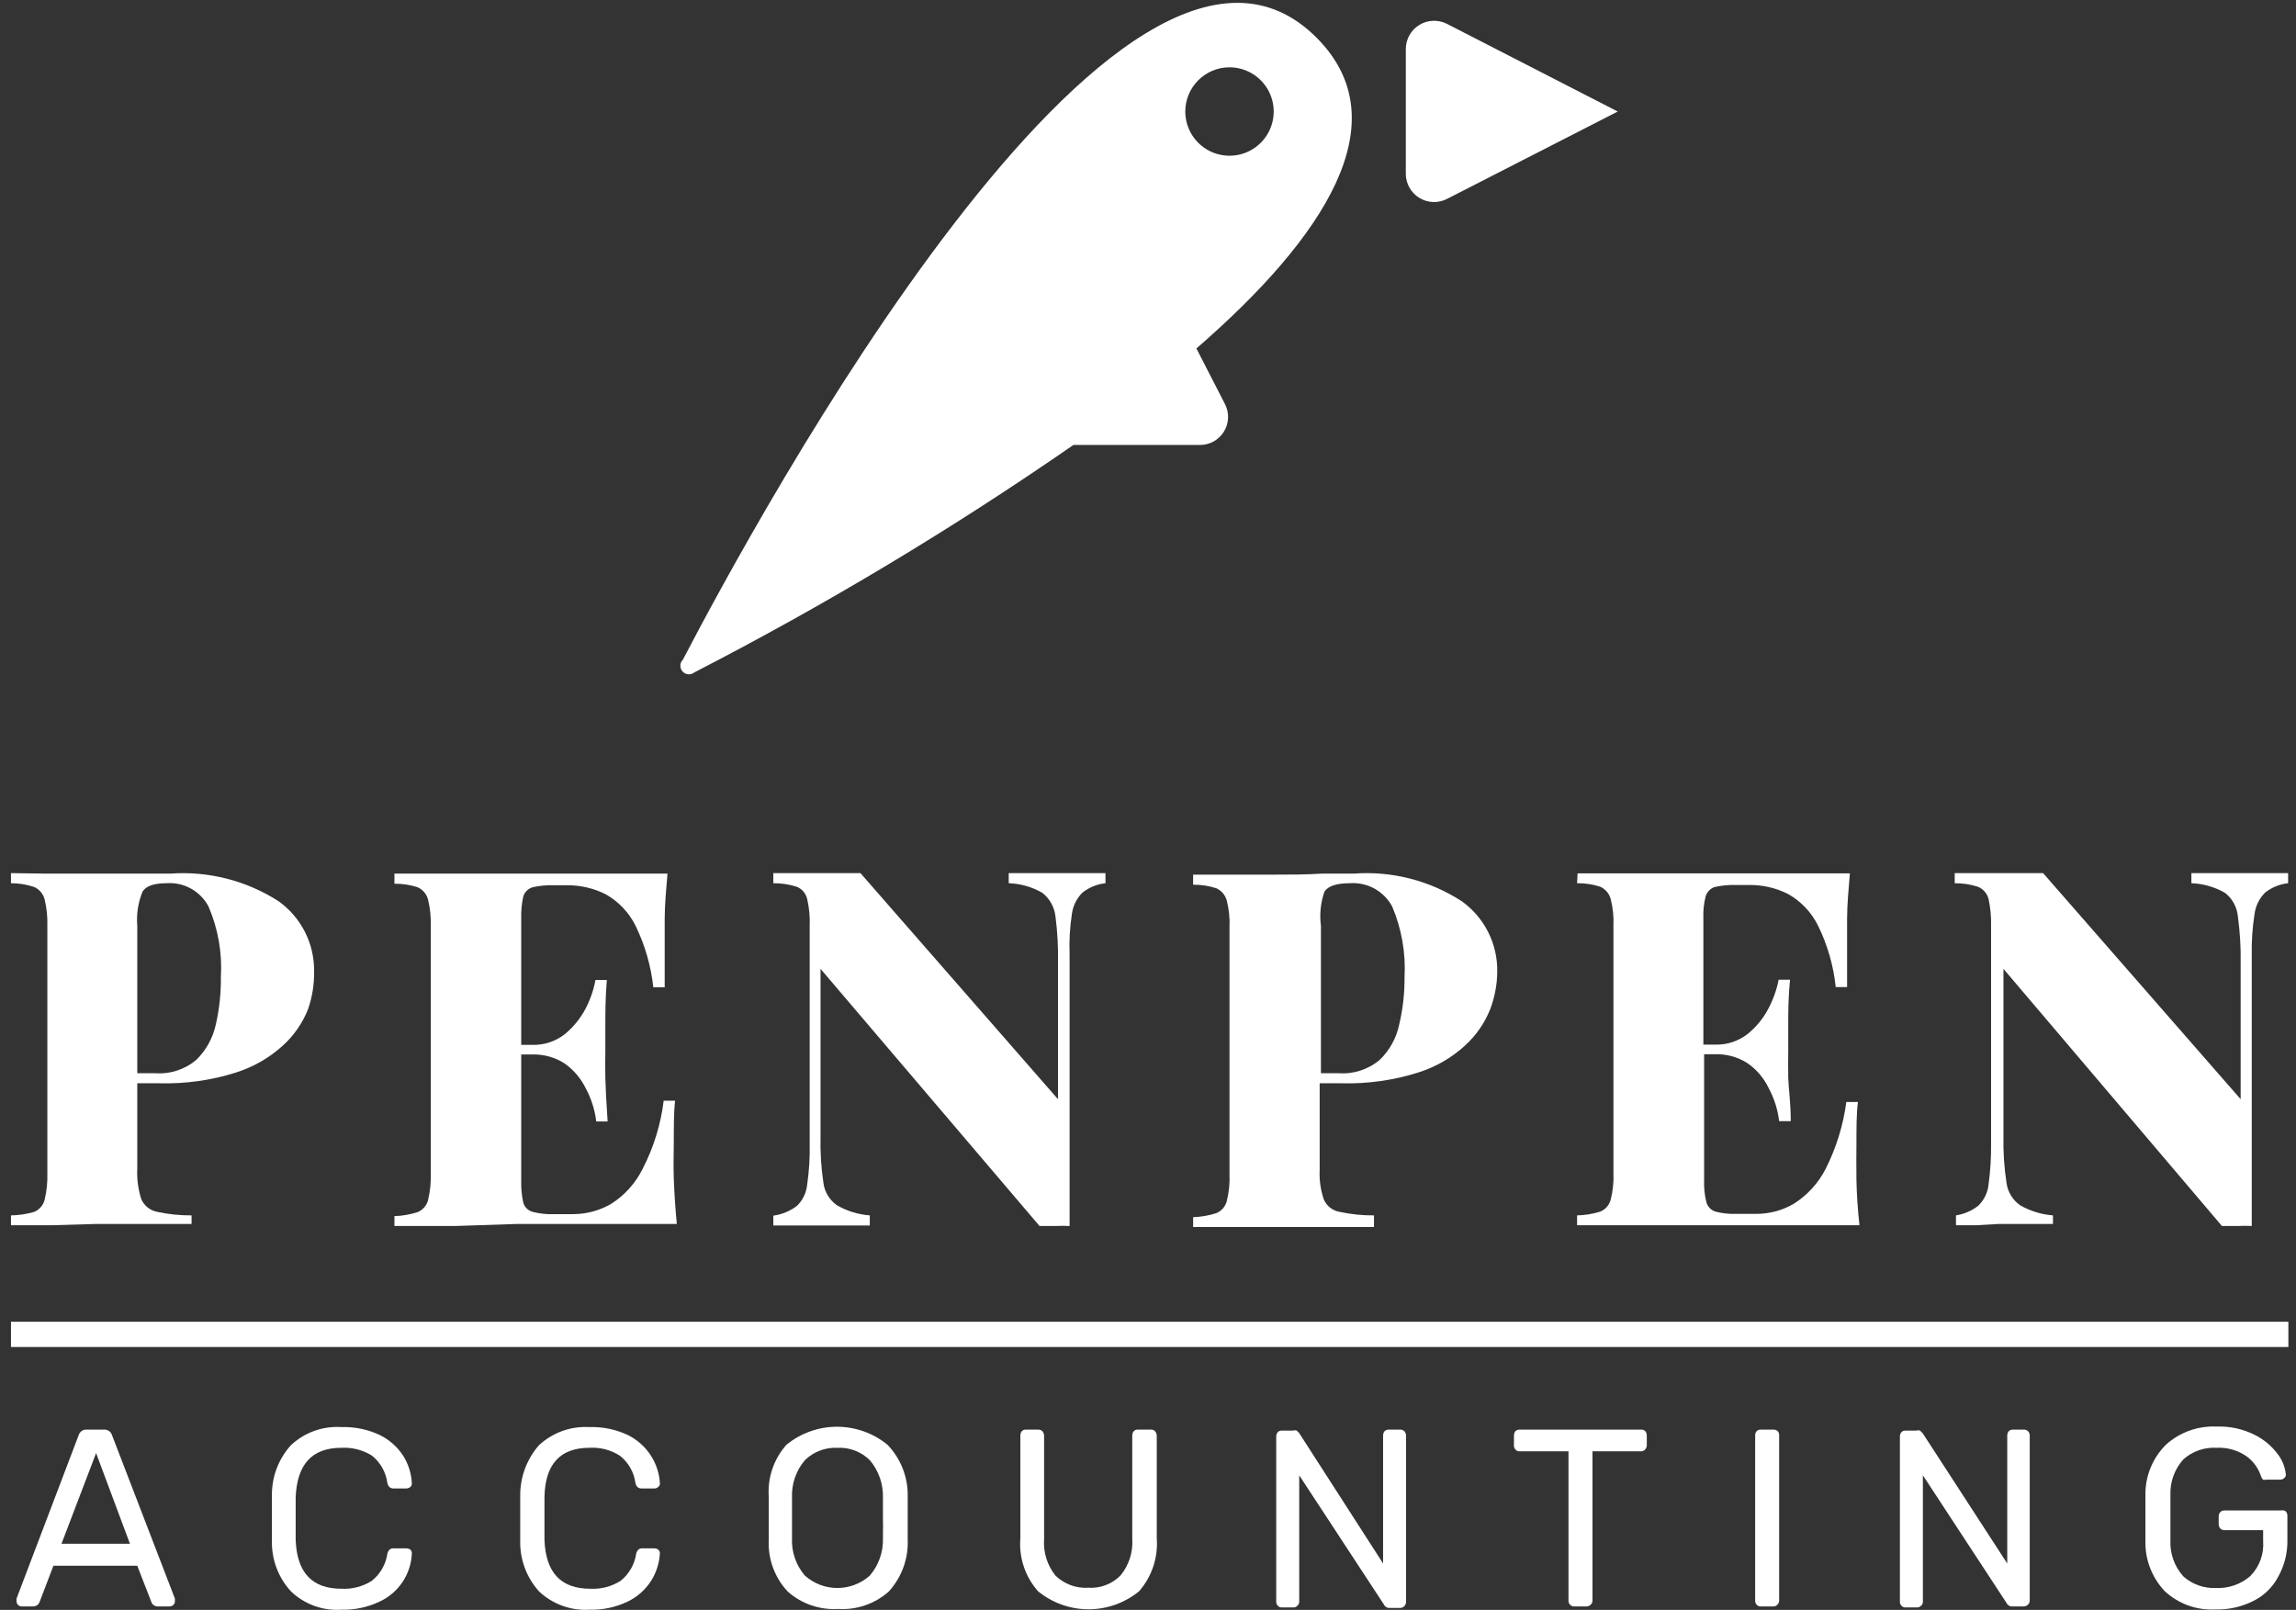
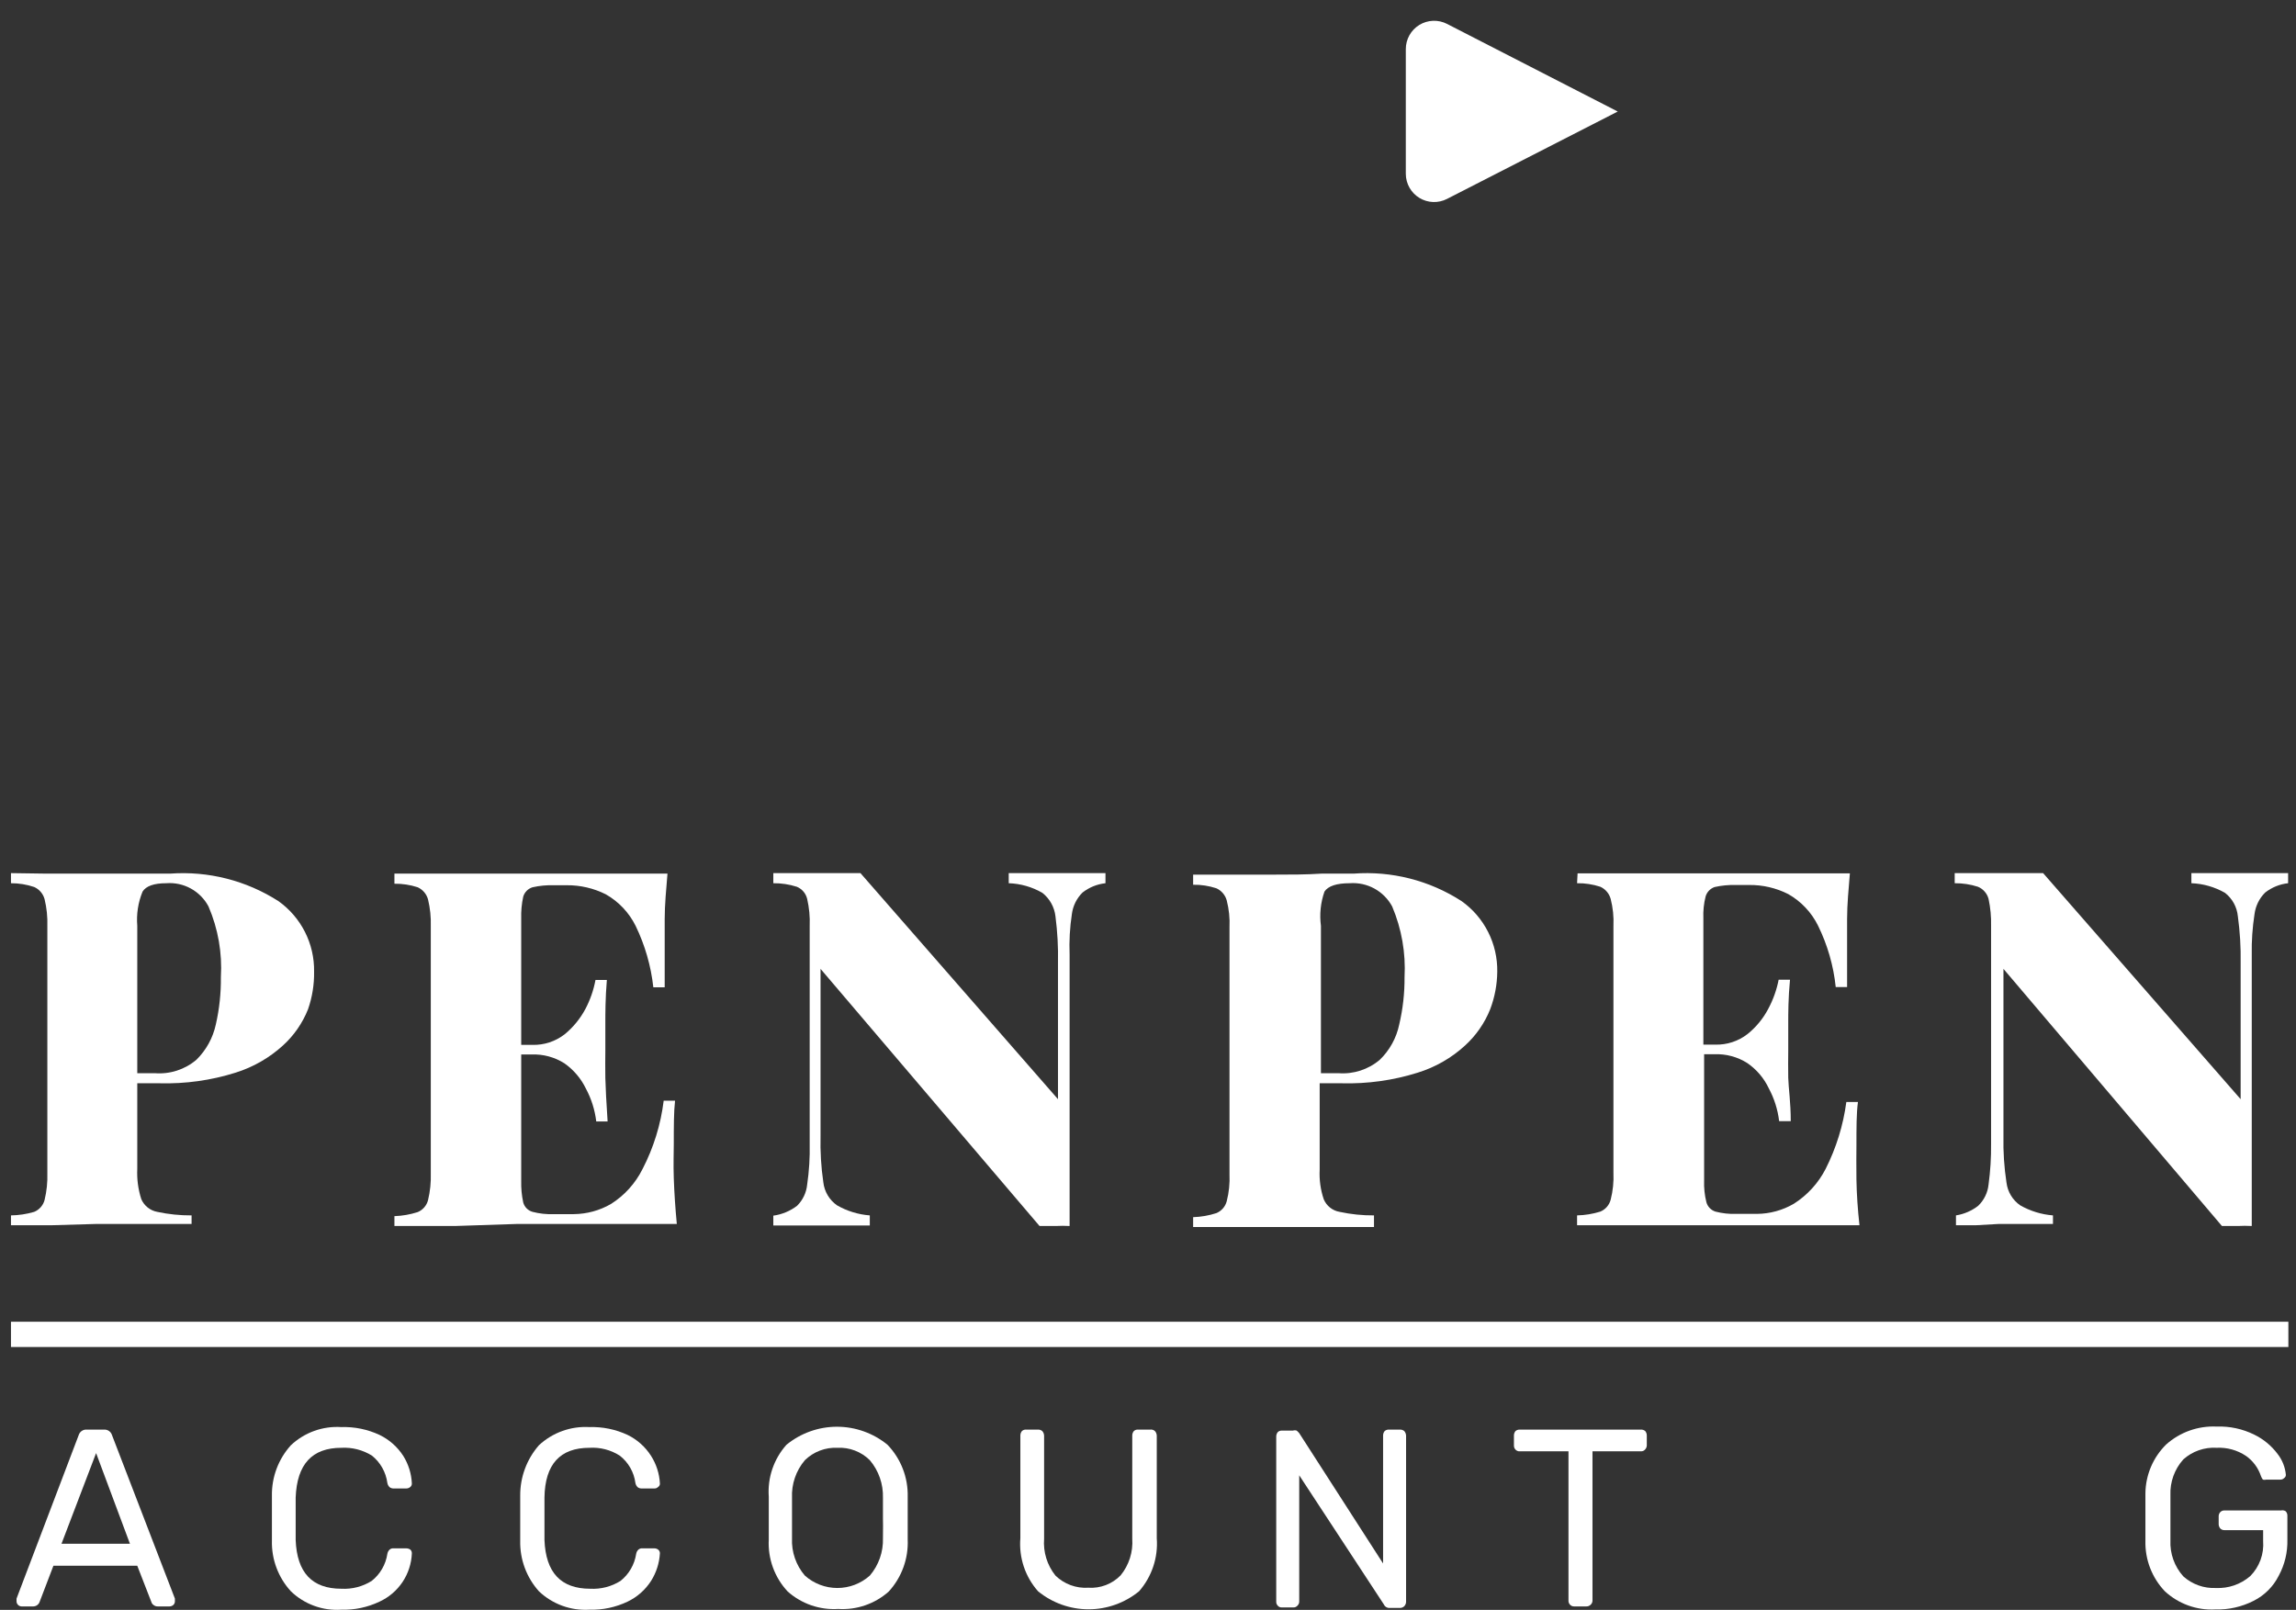
<svg xmlns="http://www.w3.org/2000/svg" width="174" height="122" viewBox="0 0 174 122" fill="none">
  <rect x="0" y="0" width="174" height="122" fill="#333333" stroke="none" />
  <path d="M7.206 92.756H11.322H14.519V92.105C13.644 92.111 12.771 92.021 11.915 91.837C11.652 91.788 11.404 91.675 11.194 91.508C10.984 91.341 10.817 91.126 10.71 90.88C10.471 90.139 10.367 89.361 10.403 88.583V82.093H12.107C14.053 82.144 15.993 81.873 17.85 81.289C19.178 80.875 20.399 80.176 21.43 79.241C22.27 78.481 22.925 77.538 23.344 76.484C23.663 75.568 23.819 74.603 23.803 73.632C23.82 72.59 23.583 71.559 23.113 70.629C22.642 69.698 21.953 68.896 21.104 68.291C18.664 66.726 15.783 65.994 12.892 66.205H10.461C9.331 66.205 8.144 66.205 6.9 66.205C5.656 66.205 4.641 66.205 3.512 66.205L0.832 66.167V66.932C1.431 66.931 2.026 67.028 2.593 67.219C2.784 67.305 2.953 67.432 3.088 67.591C3.224 67.75 3.323 67.937 3.378 68.138C3.54 68.808 3.611 69.498 3.588 70.187V88.889C3.611 89.578 3.54 90.267 3.378 90.937C3.326 91.138 3.227 91.323 3.091 91.479C2.955 91.635 2.784 91.758 2.593 91.837C2.021 92.006 1.428 92.096 0.832 92.105L0.832 92.852H3.876L7.206 92.756ZM10.403 70.167C10.329 69.28 10.466 68.388 10.805 67.564C11.073 67.143 11.667 66.932 12.605 66.932C13.251 66.883 13.898 67.023 14.466 67.336C15.034 67.649 15.498 68.121 15.802 68.694C16.528 70.383 16.849 72.218 16.739 74.053C16.753 75.257 16.625 76.459 16.357 77.633C16.138 78.651 15.626 79.583 14.883 80.313C14.005 81.056 12.87 81.421 11.724 81.328H10.403V70.167Z" fill="white" />
  <path d="M39.117 92.756H46.966H51.292C51.177 91.55 51.101 90.401 51.062 89.291C51.024 88.18 51.062 87.376 51.062 86.726C51.062 85.367 51.062 84.256 51.158 83.414H50.297C50.074 85.225 49.53 86.982 48.689 88.602C48.147 89.684 47.319 90.597 46.296 91.243C45.439 91.737 44.47 92 43.482 92.009H41.95C41.415 92.03 40.88 91.972 40.362 91.837C40.192 91.79 40.038 91.7 39.914 91.576C39.79 91.452 39.7 91.298 39.653 91.129C39.537 90.588 39.485 90.035 39.5 89.482V79.911H40.285C41.163 79.876 42.032 80.11 42.774 80.581C43.47 81.07 44.03 81.729 44.401 82.495C44.816 83.268 45.082 84.112 45.186 84.984H46.047C45.951 83.548 45.894 82.457 45.875 81.691C45.856 80.925 45.875 80.255 45.875 79.624C45.875 78.992 45.875 78.303 45.875 77.556C45.875 76.81 45.875 75.642 45.99 74.264H45.128C44.985 75.032 44.727 75.774 44.362 76.465C43.97 77.2 43.437 77.851 42.793 78.379C42.094 78.923 41.228 79.207 40.343 79.183H39.5V69.612C39.482 69.053 39.534 68.493 39.653 67.947C39.703 67.779 39.794 67.627 39.918 67.503C40.042 67.379 40.194 67.288 40.362 67.238C40.883 67.121 41.417 67.07 41.95 67.085H42.946C43.976 67.075 44.993 67.311 45.913 67.774C46.888 68.328 47.675 69.162 48.172 70.167C48.881 71.63 49.334 73.203 49.512 74.819H50.373C50.373 74.474 50.373 74.091 50.373 73.613C50.373 73.134 50.373 72.675 50.373 72.177C50.373 71.68 50.373 70.742 50.373 69.65C50.373 68.559 50.488 67.392 50.584 66.205C49.416 66.205 48.114 66.205 46.641 66.205H39.117C37.643 66.205 36.093 66.205 34.466 66.205H29.891V66.97C30.488 66.963 31.083 67.053 31.652 67.238C31.842 67.324 32.011 67.451 32.147 67.61C32.283 67.769 32.382 67.956 32.437 68.157C32.599 68.827 32.669 69.516 32.647 70.206V88.908C32.669 89.597 32.599 90.286 32.437 90.956C32.384 91.157 32.286 91.342 32.15 91.498C32.014 91.654 31.843 91.777 31.652 91.856C31.081 92.038 30.489 92.141 29.891 92.162V92.909H34.466L39.117 92.756Z" fill="white" />
  <path d="M78.781 92.909C79.221 92.909 79.623 92.909 80.006 92.909C80.357 92.889 80.708 92.889 81.059 92.909V72.35C81.018 71.319 81.076 70.287 81.231 69.268C81.311 68.651 81.594 68.078 82.035 67.641C82.538 67.246 83.142 67 83.777 66.932V66.167H82.341C81.767 66.167 81.174 66.167 80.561 66.167C79.949 66.167 79.145 66.167 78.36 66.167H76.445V66.932C77.341 66.962 78.216 67.212 78.992 67.66C79.267 67.876 79.497 68.144 79.668 68.45C79.839 68.756 79.947 69.092 79.987 69.44C80.139 70.608 80.203 71.785 80.178 72.962V83.299L65.209 66.167H63.62C63.046 66.167 62.452 66.167 61.821 66.167C61.189 66.167 60.691 66.167 60.098 66.167H58.605V66.932C59.209 66.925 59.81 67.016 60.385 67.2C60.579 67.28 60.752 67.405 60.889 67.565C61.025 67.725 61.121 67.915 61.17 68.119C61.325 68.79 61.39 69.479 61.361 70.167V86.688C61.383 87.718 61.319 88.749 61.17 89.77C61.111 90.379 60.84 90.948 60.404 91.378C59.879 91.777 59.259 92.035 58.605 92.124V92.871H60.098H64.003C64.807 92.871 65.439 92.871 65.917 92.871V92.105C65.041 92.04 64.19 91.778 63.428 91.339C63.143 91.138 62.903 90.879 62.725 90.579C62.547 90.279 62.434 89.944 62.395 89.597C62.225 88.431 62.155 87.253 62.184 86.075V73.422L78.781 92.909Z" fill="white" />
  <path d="M96.546 66.281C95.397 66.281 94.267 66.281 93.138 66.281H90.42V67.047C91.018 67.038 91.613 67.129 92.181 67.315C92.371 67.401 92.541 67.528 92.676 67.687C92.812 67.846 92.911 68.032 92.966 68.234C93.138 68.902 93.209 69.593 93.176 70.282V88.985C93.208 89.674 93.137 90.364 92.966 91.033C92.913 91.233 92.815 91.419 92.679 91.575C92.543 91.731 92.372 91.853 92.181 91.933C91.611 92.117 91.018 92.22 90.42 92.239V92.985H93.463H96.794H100.91H104.126V92.105C103.251 92.112 102.378 92.022 101.523 91.837C101.257 91.793 101.007 91.682 100.796 91.514C100.585 91.347 100.42 91.128 100.317 90.88C100.075 90.159 99.971 89.399 100.01 88.64V82.093H101.695C103.64 82.144 105.581 81.872 107.438 81.289C108.768 80.879 109.99 80.18 111.017 79.241C111.856 78.479 112.511 77.537 112.932 76.484C113.278 75.573 113.459 74.607 113.468 73.632C113.484 72.59 113.247 71.559 112.777 70.629C112.307 69.698 111.618 68.896 110.768 68.291C108.339 66.72 105.461 65.987 102.575 66.205H100.144C98.977 66.281 97.79 66.281 96.546 66.281ZM102.288 66.932C102.937 66.884 103.586 67.025 104.157 67.337C104.728 67.65 105.196 68.121 105.504 68.693C106.221 70.385 106.542 72.219 106.442 74.053C106.451 75.258 106.316 76.46 106.04 77.633C105.829 78.654 105.316 79.588 104.566 80.313C103.695 81.053 102.566 81.417 101.427 81.328H100.106V70.167C99.989 69.29 100.081 68.398 100.374 67.564C100.655 67.143 101.293 66.932 102.288 66.932Z" fill="white" />
  <path d="M119.517 66.932C120.115 66.923 120.71 67.014 121.278 67.2C121.468 67.286 121.637 67.413 121.773 67.572C121.909 67.731 122.008 67.918 122.063 68.119C122.235 68.787 122.306 69.478 122.273 70.167V88.87C122.305 89.559 122.234 90.249 122.063 90.918C122.01 91.118 121.912 91.304 121.776 91.46C121.64 91.616 121.469 91.739 121.278 91.818C120.707 91.995 120.114 92.092 119.517 92.105V92.851H124.092H136.573H140.918C140.784 91.645 140.708 90.497 140.688 89.387C140.669 88.276 140.688 87.472 140.688 86.822C140.688 85.462 140.688 84.352 140.803 83.51H139.923C139.688 85.277 139.157 86.992 138.353 88.583C137.799 89.662 136.966 90.574 135.941 91.224C135.092 91.719 134.129 91.983 133.146 91.99H131.596C131.061 92.01 130.525 91.952 130.007 91.818C129.842 91.767 129.693 91.675 129.572 91.551C129.452 91.428 129.364 91.276 129.318 91.109C129.183 90.572 129.125 90.017 129.145 89.463V79.892H129.93C130.809 79.857 131.677 80.091 132.419 80.562C133.121 81.045 133.682 81.706 134.046 82.476C134.461 83.249 134.727 84.093 134.831 84.965H135.711C135.711 83.529 135.539 82.438 135.52 81.672C135.501 80.906 135.52 80.236 135.52 79.605C135.52 78.973 135.52 78.284 135.52 77.537C135.52 76.791 135.52 75.623 135.654 74.245H134.793C134.643 75.014 134.378 75.756 134.008 76.446C133.622 77.185 133.087 77.837 132.438 78.36C131.739 78.904 130.873 79.188 129.988 79.164H129.088V69.593C129.064 69.032 129.122 68.471 129.26 67.928C129.31 67.763 129.398 67.613 129.518 67.489C129.638 67.366 129.786 67.273 129.949 67.219C130.471 67.103 131.004 67.052 131.538 67.066H132.553C133.583 67.053 134.601 67.29 135.52 67.755C136.495 68.309 137.282 69.143 137.779 70.148C138.496 71.608 138.95 73.182 139.119 74.8H139.98C139.98 74.455 139.98 74.073 139.98 73.594C139.98 73.115 139.98 72.656 139.98 72.158C139.98 71.66 139.98 70.722 139.98 69.631C139.98 68.54 140.095 67.373 140.191 66.186C139.042 66.186 137.721 66.186 136.247 66.186H128.782C127.308 66.186 125.757 66.186 124.13 66.186H119.555L119.517 66.932Z" fill="white" />
  <path d="M151.428 92.756H153.667C154.471 92.756 155.103 92.756 155.582 92.756V92.105C154.706 92.037 153.856 91.775 153.093 91.339C152.81 91.141 152.571 90.885 152.393 90.588C152.215 90.291 152.101 89.96 152.059 89.616C151.881 88.451 151.805 87.273 151.83 86.094V73.422L168.388 92.909C168.809 92.909 169.211 92.909 169.594 92.909C169.945 92.888 170.296 92.888 170.647 92.909V72.35C170.628 71.318 170.699 70.287 170.857 69.268C170.937 68.651 171.22 68.078 171.661 67.641C172.164 67.246 172.768 67 173.403 66.932V66.167H171.968C171.393 66.167 170.8 66.167 170.187 66.167C169.575 66.167 168.79 66.167 167.986 66.167H166.072V66.932C166.967 66.965 167.84 67.215 168.618 67.66C168.893 67.874 169.122 68.143 169.29 68.449C169.457 68.755 169.561 69.093 169.594 69.44C169.754 70.607 169.825 71.784 169.805 72.962V83.299L154.835 66.167H153.246C152.672 66.167 152.059 66.167 151.332 66.167C150.604 66.167 150.202 66.167 149.628 66.167H148.135V66.932C148.733 66.927 149.327 67.017 149.896 67.2C150.092 67.281 150.266 67.406 150.405 67.566C150.545 67.725 150.646 67.915 150.7 68.119C150.845 68.792 150.909 69.48 150.892 70.167V86.688C150.903 87.718 150.839 88.748 150.7 89.77C150.637 90.382 150.359 90.951 149.915 91.378C149.424 91.758 148.845 92.009 148.231 92.105V92.852H149.724L151.428 92.756Z" fill="white" />
  <path d="M109.658 15.075L122.599 8.452L109.658 1.809C109.331 1.642 108.966 1.561 108.599 1.576C108.232 1.59 107.874 1.698 107.561 1.891C107.247 2.083 106.989 2.352 106.81 2.673C106.631 2.994 106.537 3.356 106.538 3.724V13.18C106.54 13.546 106.636 13.905 106.817 14.224C106.997 14.542 107.256 14.809 107.569 14.999C107.882 15.189 108.238 15.296 108.604 15.309C108.969 15.322 109.332 15.242 109.658 15.075Z" fill="white" />
-   <path d="M52.632 50.948C62.568 45.835 72.159 40.08 81.346 33.72H90.918C91.284 33.724 91.646 33.634 91.968 33.457C92.29 33.281 92.56 33.023 92.753 32.711C92.945 32.399 93.054 32.042 93.068 31.675C93.082 31.309 93 30.945 92.832 30.619L90.669 26.407C100.374 17.985 106.117 9.217 99.781 2.862C85.06 -11.916 57.188 39.558 51.752 49.991C51.633 50.11 51.565 50.27 51.561 50.438C51.558 50.606 51.619 50.768 51.733 50.892C51.846 51.016 52.004 51.09 52.171 51.101C52.339 51.111 52.504 51.057 52.632 50.948ZM93.176 5.101C93.839 5.101 94.487 5.298 95.037 5.666C95.588 6.034 96.018 6.557 96.271 7.169C96.525 7.782 96.591 8.455 96.462 9.105C96.333 9.755 96.014 10.352 95.545 10.82C95.077 11.289 94.48 11.608 93.83 11.737C93.18 11.866 92.507 11.8 91.894 11.546C91.282 11.293 90.759 10.864 90.391 10.313C90.023 9.762 89.826 9.114 89.826 8.451C89.826 7.563 90.179 6.711 90.808 6.083C91.436 5.454 92.288 5.101 93.176 5.101Z" fill="white" />
  <path d="M8.489 108.759C8.45 108.63 8.368 108.517 8.257 108.441C8.145 108.364 8.011 108.328 7.876 108.338H6.575C6.44 108.328 6.306 108.364 6.194 108.441C6.083 108.517 6.001 108.63 5.962 108.759L1.253 121.144V121.355C1.254 121.456 1.296 121.552 1.368 121.623C1.439 121.695 1.535 121.736 1.636 121.738H2.516C2.62 121.738 2.72 121.706 2.806 121.648C2.891 121.59 2.957 121.508 2.995 121.412L4.048 118.656H10.403L11.475 121.412C11.502 121.498 11.555 121.572 11.628 121.623C11.719 121.7 11.835 121.741 11.954 121.738H12.854C12.96 121.734 13.061 121.693 13.141 121.623C13.213 121.552 13.254 121.456 13.255 121.355V121.144L8.489 108.759ZM4.66 116.99L7.283 110.118L9.848 116.99H4.66Z" fill="white" />
  <path d="M25.871 109.717C26.686 109.671 27.495 109.879 28.188 110.31C28.828 110.824 29.246 111.564 29.355 112.378C29.375 112.502 29.436 112.616 29.527 112.703C29.616 112.769 29.724 112.803 29.834 112.799H30.791C30.903 112.798 31.012 112.757 31.097 112.684C31.136 112.651 31.166 112.61 31.186 112.563C31.206 112.517 31.215 112.466 31.212 112.416C31.178 111.676 30.954 110.957 30.561 110.329C30.119 109.645 29.496 109.095 28.762 108.74C27.858 108.318 26.868 108.115 25.871 108.147C25.173 108.101 24.472 108.2 23.813 108.437C23.155 108.674 22.552 109.045 22.043 109.525C21.096 110.573 20.583 111.942 20.607 113.354C20.607 113.718 20.607 114.273 20.607 115.077C20.607 115.881 20.607 116.417 20.607 116.761C20.573 118.175 21.088 119.547 22.043 120.59C22.548 121.077 23.15 121.453 23.809 121.693C24.469 121.934 25.171 122.034 25.871 121.987C26.87 122.014 27.86 121.804 28.762 121.375C29.468 121.05 30.07 120.537 30.503 119.892C30.935 119.247 31.181 118.494 31.212 117.718C31.214 117.665 31.205 117.612 31.185 117.563C31.165 117.513 31.135 117.468 31.097 117.431C31.006 117.371 30.9 117.338 30.791 117.336H29.834C29.779 117.33 29.723 117.335 29.671 117.351C29.618 117.368 29.569 117.395 29.527 117.431C29.436 117.518 29.375 117.632 29.355 117.757C29.233 118.565 28.809 119.297 28.168 119.805C27.482 120.235 26.68 120.442 25.871 120.398C23.651 120.398 22.502 119.173 22.407 116.704C22.407 116.321 22.407 115.785 22.407 115.077C22.407 114.368 22.407 113.832 22.407 113.488C22.502 110.961 23.651 109.717 25.871 109.717Z" fill="white" />
  <path d="M44.669 109.717C45.479 109.666 46.283 109.874 46.967 110.31C47.618 110.816 48.045 111.559 48.153 112.378C48.173 112.502 48.234 112.616 48.326 112.703C48.414 112.769 48.522 112.803 48.632 112.799H49.589C49.642 112.801 49.695 112.791 49.745 112.772C49.794 112.752 49.839 112.722 49.876 112.684C49.921 112.656 49.957 112.616 49.981 112.569C50.005 112.521 50.015 112.469 50.01 112.416C49.97 111.674 49.739 110.956 49.34 110.329C48.905 109.645 48.289 109.095 47.56 108.74C46.657 108.318 45.666 108.115 44.669 108.147C43.971 108.106 43.272 108.207 42.614 108.444C41.956 108.68 41.352 109.049 40.841 109.525C39.916 110.585 39.412 111.947 39.424 113.354C39.424 113.718 39.424 114.273 39.424 115.077C39.424 115.881 39.424 116.417 39.424 116.761C39.393 118.171 39.9 119.54 40.841 120.59C41.349 121.073 41.951 121.446 42.61 121.687C43.268 121.927 43.969 122.029 44.669 121.987C45.668 122.014 46.658 121.804 47.56 121.375C48.288 121.027 48.904 120.483 49.34 119.805C49.736 119.177 49.966 118.459 50.01 117.718C50.013 117.663 50.002 117.608 49.978 117.559C49.955 117.509 49.92 117.465 49.876 117.431C49.793 117.369 49.693 117.336 49.589 117.336H48.689C48.634 117.33 48.579 117.335 48.526 117.352C48.474 117.368 48.425 117.395 48.383 117.431C48.291 117.518 48.231 117.632 48.211 117.757C48.088 118.565 47.664 119.297 47.024 119.805C46.338 120.235 45.535 120.442 44.727 120.398C42.506 120.398 41.358 119.173 41.262 116.704C41.262 116.321 41.262 115.785 41.262 115.077C41.262 114.368 41.262 113.832 41.262 113.488C41.3 110.961 42.449 109.717 44.669 109.717Z" fill="white" />
  <path d="M67.258 109.487C66.177 108.604 64.825 108.121 63.429 108.121C62.034 108.121 60.681 108.604 59.601 109.487C59.125 110.021 58.761 110.645 58.53 111.323C58.3 112 58.209 112.717 58.261 113.43C58.261 113.794 58.261 114.33 58.261 115.038C58.261 115.747 58.261 116.283 58.261 116.665C58.221 117.386 58.328 118.106 58.575 118.784C58.822 119.462 59.203 120.083 59.696 120.609C60.216 121.071 60.821 121.425 61.478 121.652C62.136 121.879 62.831 121.973 63.525 121.93C64.219 121.973 64.914 121.879 65.571 121.652C66.228 121.425 66.834 121.071 67.353 120.609C68.335 119.536 68.851 118.118 68.789 116.665C68.789 115.9 68.789 115.364 68.789 115.038C68.789 114.713 68.789 114.177 68.789 113.43C68.807 112.704 68.681 111.982 68.418 111.305C68.155 110.628 67.761 110.01 67.258 109.487ZM66.913 116.57C66.946 117.605 66.591 118.616 65.918 119.403C65.241 120.007 64.365 120.341 63.458 120.341C62.551 120.341 61.675 120.007 60.998 119.403C60.323 118.618 59.974 117.604 60.022 116.57C60.022 116.187 60.022 115.67 60.022 115.038C60.022 114.407 60.022 113.871 60.022 113.507C59.975 112.467 60.324 111.448 60.998 110.655C61.323 110.337 61.71 110.09 62.135 109.929C62.56 109.767 63.014 109.695 63.468 109.717C63.919 109.694 64.37 109.766 64.791 109.928C65.213 110.089 65.597 110.337 65.918 110.655C66.591 111.45 66.945 112.466 66.913 113.507C66.913 114.253 66.913 114.751 66.913 115.038C66.913 115.325 66.932 115.804 66.913 116.57Z" fill="white" />
  <path d="M87.166 108.338H86.247C86.188 108.333 86.128 108.341 86.072 108.36C86.016 108.38 85.965 108.412 85.922 108.453C85.845 108.551 85.804 108.673 85.807 108.797V116.608C85.876 117.611 85.562 118.603 84.926 119.383C84.61 119.707 84.227 119.959 83.804 120.121C83.381 120.282 82.928 120.351 82.476 120.321C82.02 120.35 81.563 120.283 81.135 120.125C80.706 119.967 80.315 119.721 79.988 119.402C79.356 118.614 79.048 117.615 79.126 116.608V108.797C79.122 108.671 79.075 108.549 78.992 108.453C78.903 108.374 78.786 108.332 78.667 108.338H77.748C77.692 108.335 77.635 108.343 77.583 108.363C77.53 108.383 77.482 108.413 77.442 108.453C77.364 108.551 77.324 108.673 77.327 108.797V116.569C77.267 117.295 77.356 118.025 77.586 118.716C77.816 119.407 78.184 120.044 78.667 120.589C79.747 121.472 81.1 121.955 82.495 121.955C83.891 121.955 85.243 121.472 86.324 120.589C86.803 120.042 87.168 119.404 87.398 118.714C87.629 118.024 87.719 117.295 87.664 116.569V108.797C87.66 108.671 87.613 108.549 87.53 108.453C87.482 108.408 87.424 108.374 87.361 108.354C87.298 108.334 87.231 108.329 87.166 108.338Z" fill="white" />
  <path d="M106.117 108.338H105.256C105.137 108.332 105.02 108.373 104.931 108.452C104.853 108.55 104.813 108.672 104.816 108.797V118.483L98.46 108.606C98.401 108.537 98.338 108.473 98.269 108.414C98.176 108.384 98.075 108.384 97.982 108.414H97.139C97.083 108.411 97.027 108.419 96.974 108.439C96.921 108.459 96.873 108.49 96.833 108.529C96.756 108.627 96.715 108.749 96.718 108.874V121.374C96.715 121.43 96.724 121.486 96.743 121.539C96.763 121.592 96.794 121.64 96.833 121.68C96.87 121.725 96.917 121.761 96.97 121.784C97.023 121.808 97.082 121.818 97.139 121.814H98.02C98.078 121.816 98.136 121.806 98.189 121.782C98.242 121.759 98.289 121.724 98.326 121.68C98.368 121.641 98.402 121.594 98.425 121.541C98.448 121.488 98.46 121.431 98.46 121.374V111.802L104.873 121.584C104.912 121.671 104.978 121.744 105.06 121.792C105.142 121.84 105.238 121.861 105.333 121.852H106.117C106.233 121.848 106.342 121.8 106.424 121.718C106.507 121.63 106.554 121.514 106.558 121.393V108.797C106.554 108.67 106.506 108.549 106.424 108.452C106.339 108.378 106.23 108.337 106.117 108.338Z" fill="white" />
  <path d="M124.36 108.338H115.172C115.053 108.332 114.936 108.373 114.846 108.452C114.769 108.55 114.729 108.672 114.732 108.797V109.544C114.729 109.657 114.77 109.766 114.846 109.85C114.887 109.895 114.937 109.931 114.994 109.954C115.05 109.978 115.111 109.988 115.172 109.984H118.866V121.297C118.863 121.353 118.871 121.41 118.891 121.463C118.911 121.515 118.942 121.563 118.981 121.604C119.022 121.649 119.072 121.685 119.128 121.708C119.185 121.731 119.246 121.741 119.307 121.738H120.225C120.286 121.739 120.346 121.728 120.402 121.704C120.458 121.681 120.509 121.647 120.551 121.604C120.593 121.564 120.627 121.517 120.65 121.464C120.673 121.412 120.685 121.355 120.685 121.297V109.984H124.36C124.418 109.986 124.476 109.975 124.529 109.952C124.582 109.929 124.629 109.894 124.667 109.85C124.748 109.768 124.796 109.659 124.801 109.544V108.797C124.804 108.672 124.763 108.55 124.686 108.452C124.596 108.373 124.48 108.332 124.36 108.338Z" fill="white" />
-   <path d="M134.391 108.338H133.434C133.378 108.334 133.321 108.343 133.269 108.363C133.216 108.383 133.168 108.413 133.128 108.453C133.05 108.543 133.009 108.659 133.013 108.778V121.297C133.009 121.354 133.018 121.41 133.038 121.463C133.057 121.516 133.088 121.564 133.128 121.604C133.164 121.649 133.211 121.685 133.264 121.708C133.318 121.731 133.376 121.742 133.434 121.738H134.391C134.449 121.74 134.507 121.729 134.56 121.706C134.613 121.683 134.66 121.648 134.697 121.604C134.739 121.565 134.773 121.517 134.796 121.464C134.819 121.412 134.831 121.355 134.831 121.297V108.778C134.836 108.719 134.829 108.659 134.809 108.603C134.789 108.547 134.758 108.496 134.717 108.453C134.627 108.374 134.51 108.332 134.391 108.338Z" fill="white" />
-   <path d="M153.419 108.338H152.558C152.439 108.334 152.323 108.375 152.232 108.453C152.155 108.551 152.114 108.673 152.117 108.797V118.484L145.705 108.606L145.513 108.415C145.42 108.384 145.319 108.384 145.226 108.415H144.403C144.347 108.411 144.29 108.42 144.237 108.439C144.185 108.459 144.137 108.49 144.097 108.529C144.019 108.627 143.979 108.749 143.982 108.874V121.374C143.978 121.43 143.987 121.487 144.007 121.54C144.026 121.592 144.057 121.64 144.097 121.68C144.133 121.726 144.18 121.761 144.233 121.785C144.287 121.808 144.345 121.818 144.403 121.814H145.283C145.341 121.817 145.399 121.806 145.452 121.783C145.505 121.759 145.552 121.724 145.59 121.68C145.635 121.644 145.671 121.597 145.694 121.544C145.717 121.49 145.727 121.432 145.724 121.374V111.803L152.06 121.47C152.099 121.557 152.165 121.629 152.247 121.677C152.329 121.725 152.424 121.746 152.519 121.738H153.381C153.496 121.733 153.605 121.685 153.687 121.604C153.732 121.562 153.767 121.512 153.79 121.456C153.813 121.4 153.823 121.339 153.821 121.278V108.797C153.824 108.734 153.813 108.67 153.79 108.611C153.767 108.552 153.732 108.498 153.687 108.453C153.613 108.386 153.518 108.346 153.419 108.338Z" fill="white" />
  <path d="M172.868 114.464H168.58C168.519 114.461 168.459 114.472 168.403 114.495C168.347 114.518 168.296 114.553 168.255 114.598C168.176 114.687 168.134 114.804 168.14 114.923V115.498C168.14 115.616 168.18 115.731 168.255 115.823C168.296 115.867 168.347 115.902 168.403 115.926C168.459 115.949 168.519 115.959 168.58 115.957H171.509V116.78C171.547 117.268 171.479 117.758 171.311 118.217C171.142 118.676 170.877 119.093 170.533 119.441C169.812 120.064 168.88 120.386 167.929 120.341C167.023 120.382 166.136 120.066 165.46 119.46C164.787 118.711 164.436 117.728 164.484 116.723C164.484 116.34 164.484 115.766 164.484 115.019C164.484 114.272 164.484 113.679 164.484 113.315C164.442 112.317 164.792 111.341 165.46 110.597C165.802 110.29 166.201 110.054 166.635 109.903C167.069 109.752 167.528 109.688 167.987 109.716C168.773 109.677 169.552 109.892 170.207 110.329C170.735 110.7 171.131 111.23 171.337 111.841C171.371 111.945 171.423 112.042 171.49 112.128C171.577 112.153 171.67 112.153 171.758 112.128H172.83C172.931 112.127 173.027 112.086 173.098 112.014C173.14 111.987 173.174 111.95 173.197 111.907C173.221 111.863 173.233 111.814 173.232 111.765C173.179 111.185 172.96 110.633 172.6 110.176C172.137 109.558 171.533 109.059 170.839 108.721C169.954 108.283 168.974 108.072 167.987 108.108C166.582 108.042 165.206 108.53 164.158 109.468C163.169 110.445 162.605 111.772 162.588 113.162C162.588 113.526 162.588 114.119 162.588 114.962C162.588 115.804 162.588 116.378 162.588 116.761C162.57 117.465 162.69 118.165 162.943 118.822C163.196 119.479 163.576 120.08 164.062 120.59C164.576 121.064 165.179 121.43 165.837 121.667C166.495 121.903 167.193 122.006 167.891 121.968C168.894 121.995 169.887 121.771 170.781 121.317C171.61 120.903 172.282 120.232 172.696 119.403C173.146 118.569 173.37 117.632 173.347 116.684V114.866C173.349 114.802 173.339 114.739 173.316 114.68C173.293 114.62 173.258 114.566 173.213 114.521C173.11 114.458 172.986 114.437 172.868 114.464Z" fill="white" />
  <path d="M173.422 100.164H0.832V102.078H173.422V100.164Z" fill="white" />
</svg>